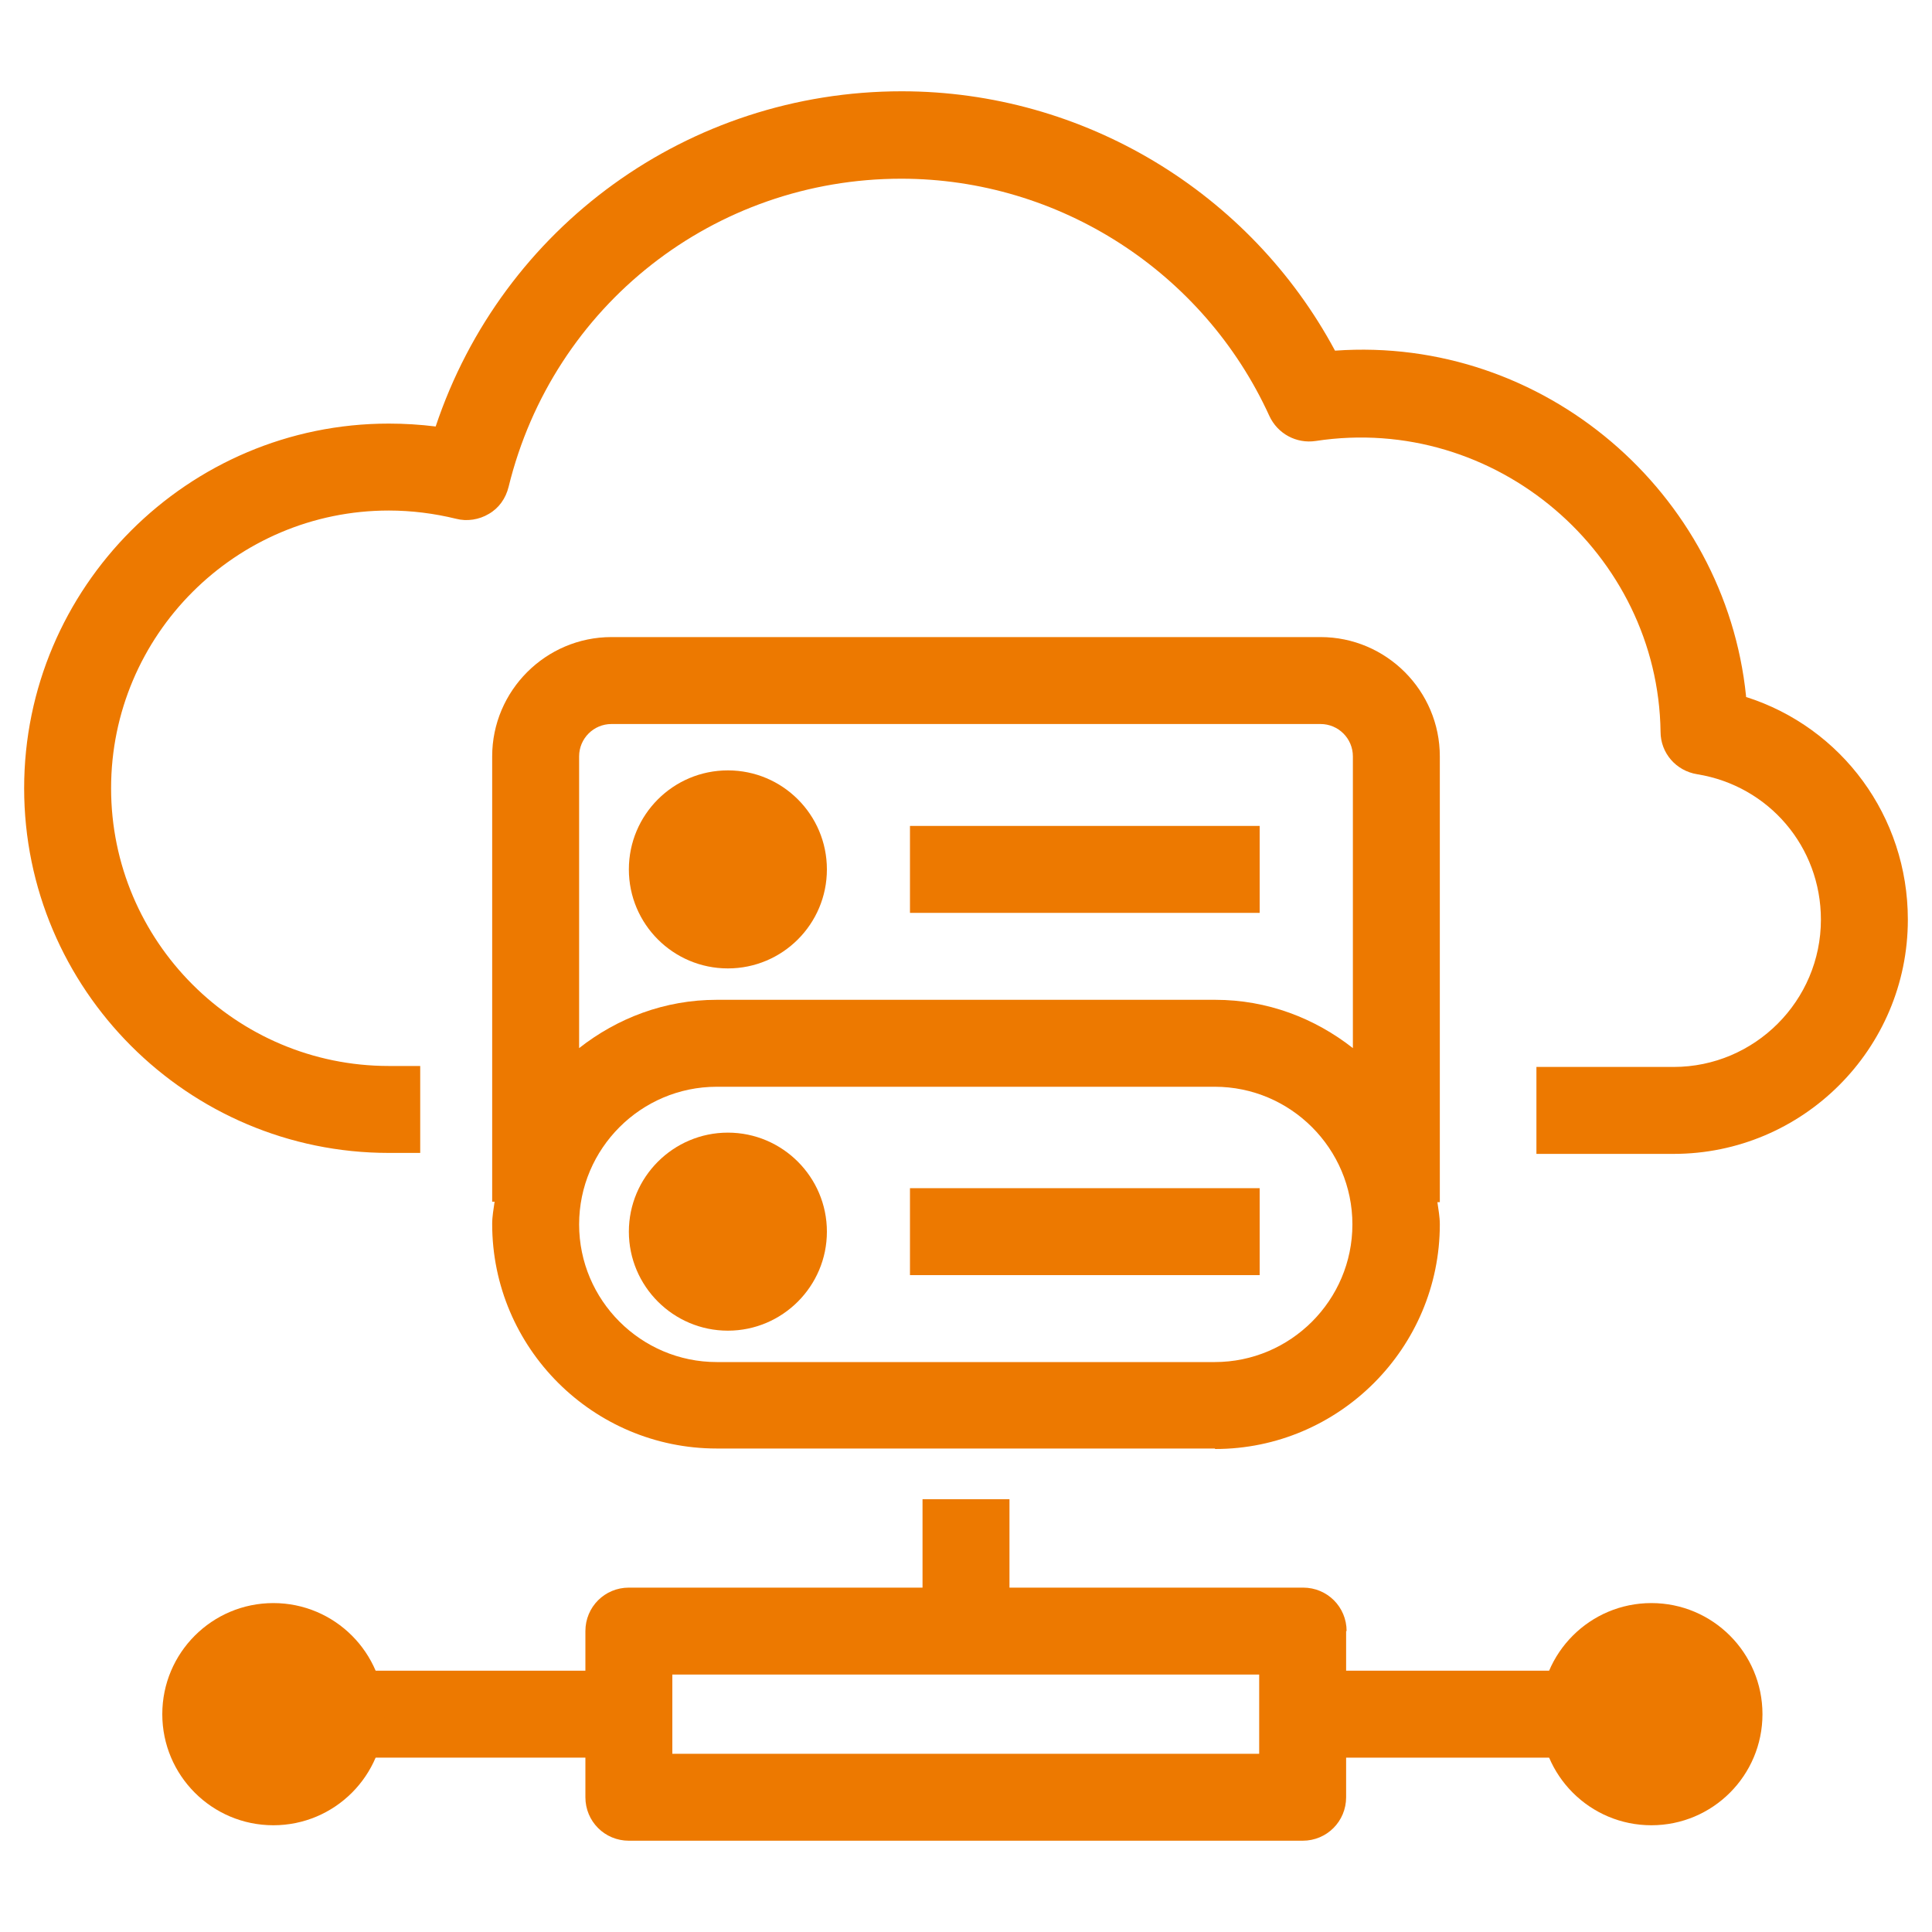
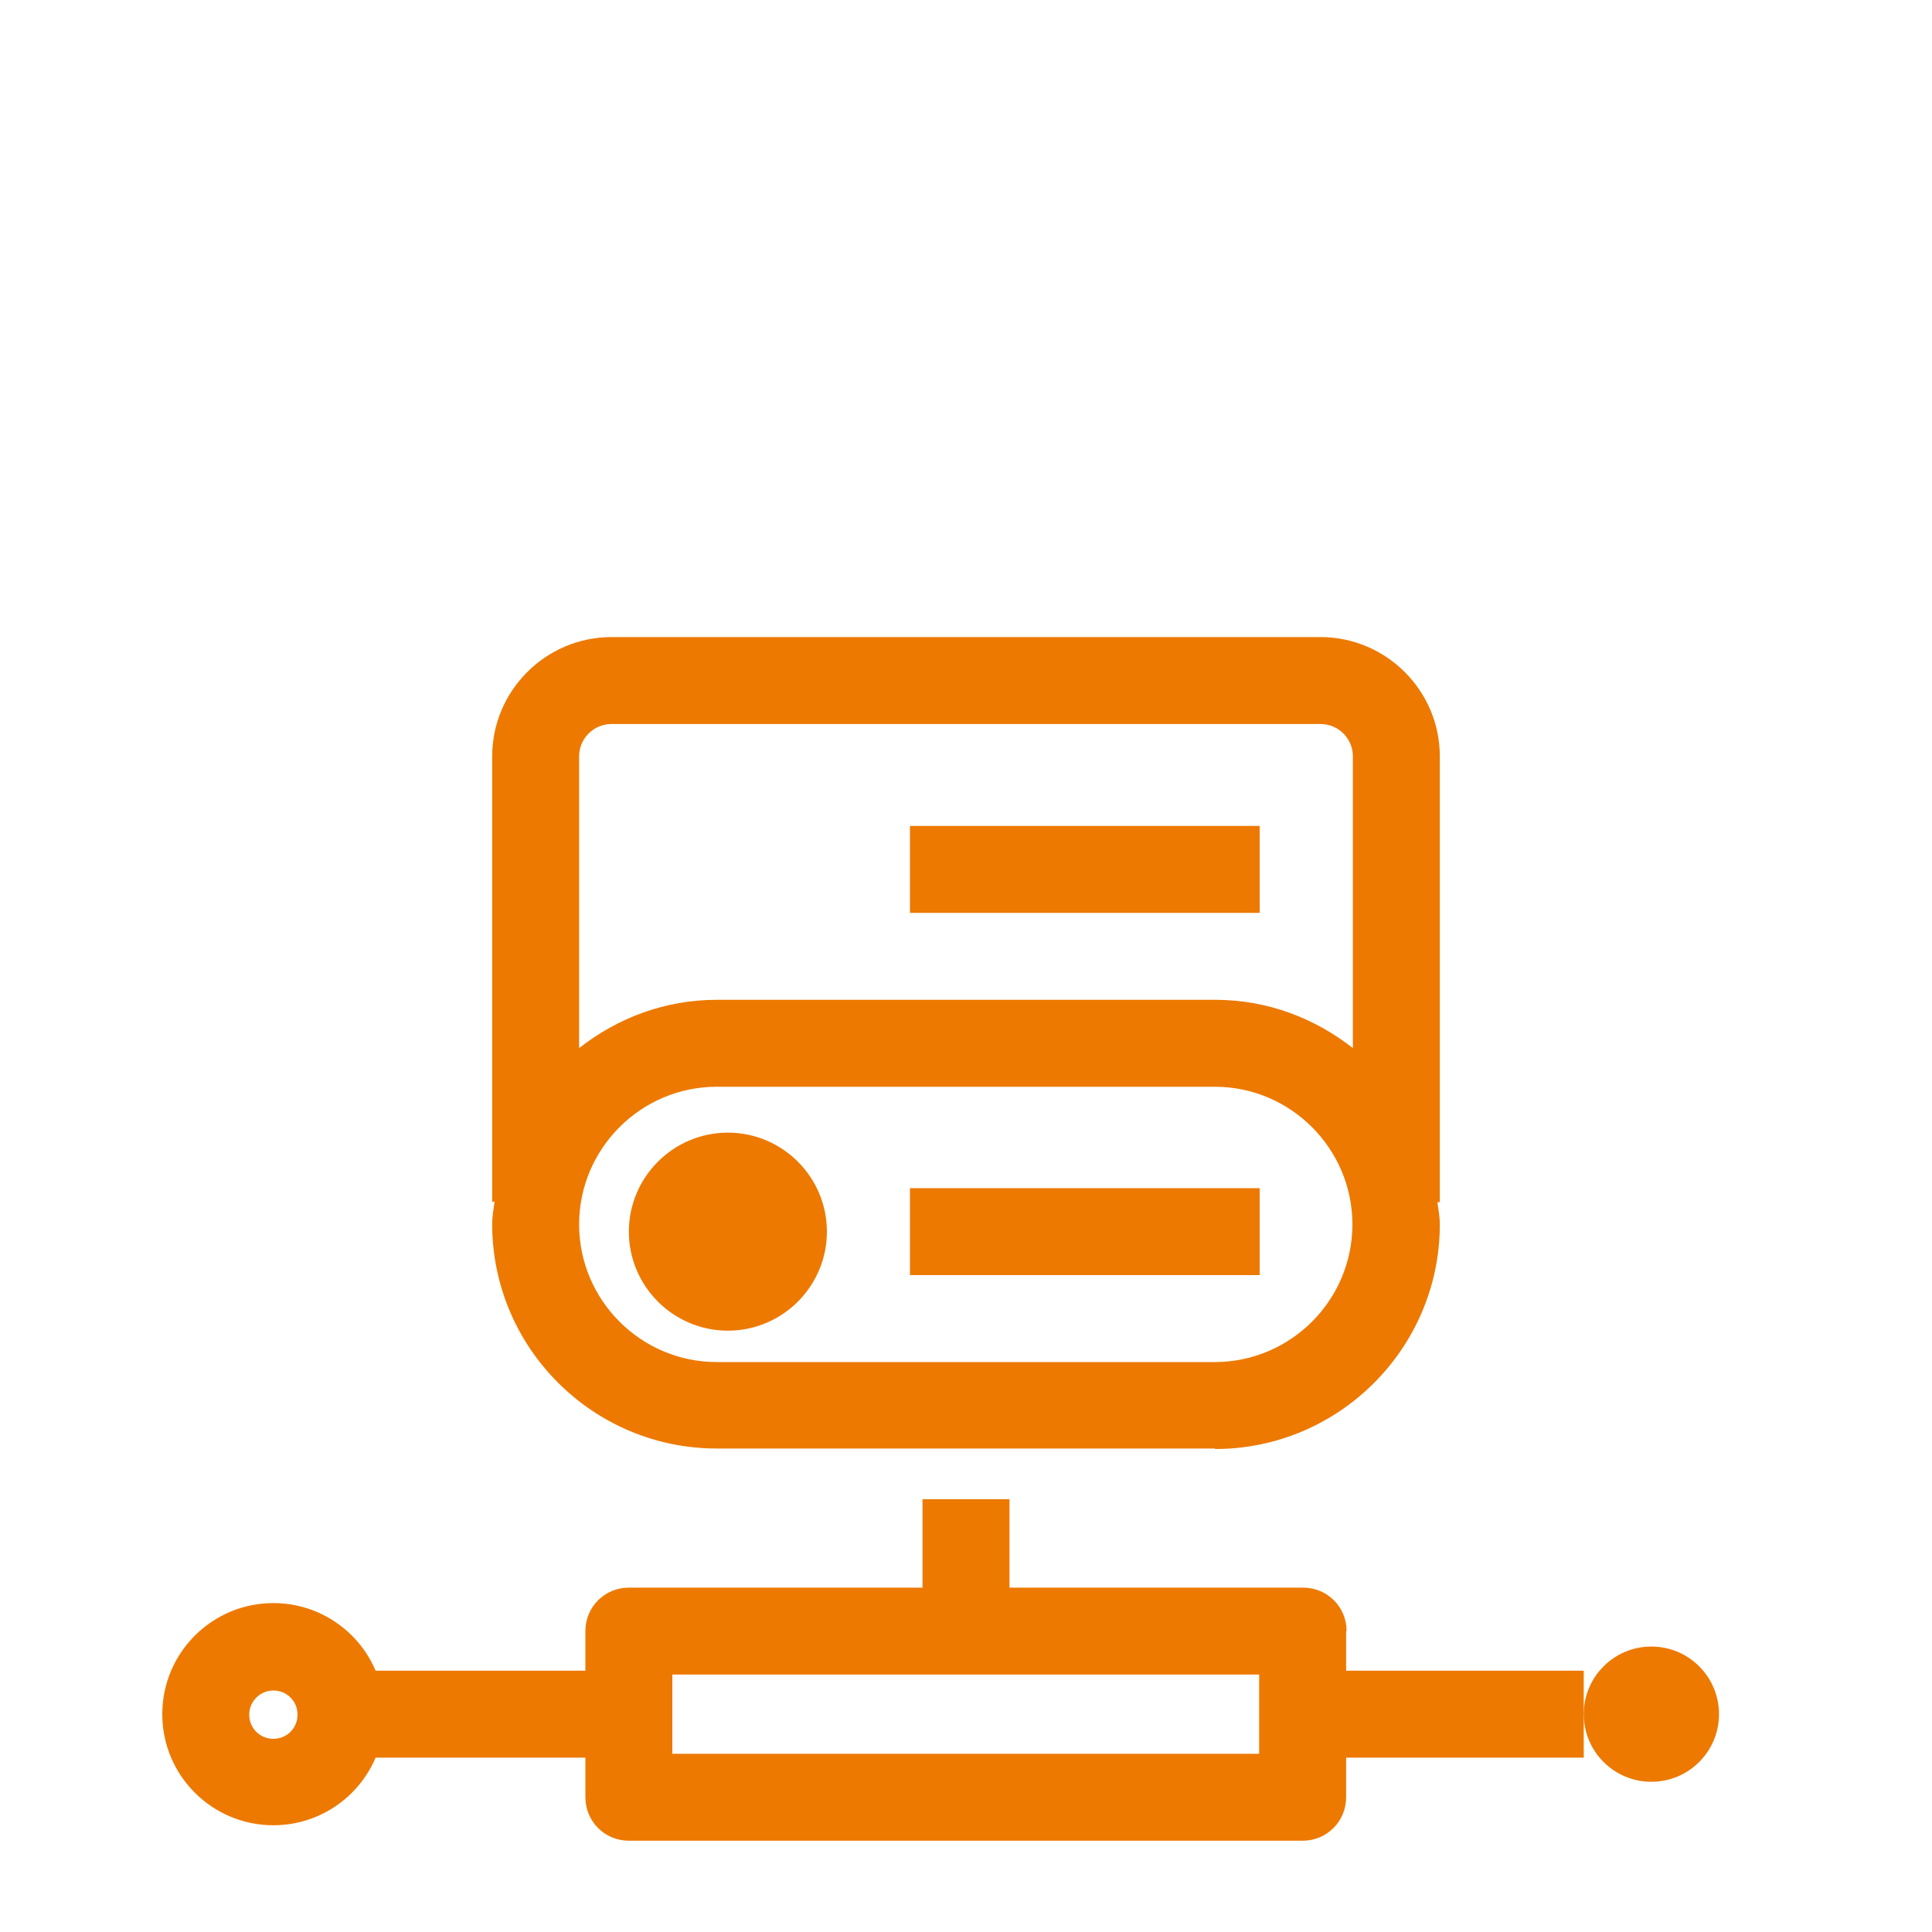
<svg xmlns="http://www.w3.org/2000/svg" id="Layer_1" data-name="Layer 1" viewBox="0 0 40 40">
  <defs>
    <style>
      .cls-1 {
        fill: #ed7900;
      }
    </style>
  </defs>
  <g>
    <path class="cls-1" d="M25.16,30c2.56,0,4.65-2.09,4.65-4.65,0-.16-.03-.31-.05-.46h.05V15.66c0-1.36-1.11-2.47-2.47-2.47H12.66c-1.36,0-2.47,1.11-2.47,2.47v9.22h.05c-.02,.15-.05,.3-.05,.46,0,2.57,2.09,4.65,4.65,4.65h10.31ZM12.66,14.99h14.68c.37,0,.67,.3,.67,.67v6.04c-.79-.62-1.77-1-2.85-1H14.84c-1.08,0-2.06,.38-2.85,1v-6.04c0-.37,.3-.67,.67-.67Zm-.67,10.36c0-1.57,1.28-2.85,2.85-2.85h10.31c1.57,0,2.85,1.28,2.85,2.85s-1.28,2.85-2.85,2.85H14.84c-1.57,0-2.85-1.28-2.85-2.85Z" />
    <path class="cls-1" d="M17.12,25.5c0-1.13-.92-2.05-2.05-2.05s-2.05,.92-2.05,2.05,.92,2.05,2.05,2.05,2.05-.92,2.05-2.05Z" />
    <rect class="cls-1" x="18.84" y="24.6" width="7.24" height="1.8" />
-     <circle class="cls-1" cx="15.07" cy="18" r="2.05" />
    <rect class="cls-1" x="18.84" y="17.1" width="7.24" height="1.8" />
-     <path class="cls-1" d="M36.15,14.41c-.43-4.2-4.18-7.46-8.51-7.15-1.76-3.28-5.21-5.37-8.97-5.37-4.42,0-8.27,2.81-9.65,6.94-.32-.04-.65-.06-.97-.06-4.16,0-7.55,3.39-7.55,7.55s3.39,7.55,7.55,7.55h.65v-1.8h-.65c-3.17,0-5.75-2.58-5.75-5.75s2.58-5.75,5.75-5.75c.47,0,.94,.06,1.39,.17,.23,.06,.48,.02,.68-.1,.21-.12,.35-.32,.41-.56,.92-3.76,4.26-6.38,8.13-6.38,3.27,0,6.26,1.93,7.62,4.91,.17,.37,.56,.58,.96,.52,3.73-.57,7.09,2.34,7.14,6.02,0,.44,.32,.81,.76,.88,1.48,.24,2.56,1.5,2.56,3.01,0,1.68-1.37,3.05-3.05,3.05h-2.84v1.8h2.84c2.67,0,4.85-2.17,4.85-4.85,0-2.14-1.37-3.98-3.35-4.61Z" />
    <path class="cls-1" d="M27.88,33.77c0-.5-.4-.9-.9-.9h-6.08v-1.83h-1.8v1.83h-6.08c-.5,0-.9,.4-.9,.9v3.44c0,.5,.4,.9,.9,.9h13.95c.5,0,.9-.4,.9-.9v-.82h4.92v-1.8h-4.92v-.82Zm-1.8,2.54H13.92v-1.64h12.15v1.64Z" />
  </g>
  <rect class="cls-1" x="7.21" y="34.59" width="5.82" height="1.8" />
  <g>
-     <circle class="cls-1" cx="5.66" cy="35.49" r="1.4" />
    <path class="cls-1" d="M5.66,37.79c-1.27,0-2.3-1.03-2.3-2.3s1.03-2.3,2.3-2.3,2.3,1.03,2.3,2.3-1.03,2.3-2.3,2.3Zm0-2.79c-.27,0-.5,.22-.5,.5s.22,.5,.5,.5,.5-.22,.5-.5-.22-.5-.5-.5Z" />
  </g>
  <g>
    <circle class="cls-1" cx="34.19" cy="35.49" r="1.4" />
-     <path class="cls-1" d="M34.19,37.79c-1.27,0-2.3-1.03-2.3-2.3s1.03-2.3,2.3-2.3,2.3,1.03,2.3,2.3-1.03,2.3-2.3,2.3Zm0-2.79c-.27,0-.5,.22-.5,.5s.22,.5,.5,.5,.5-.22,.5-.5-.22-.5-.5-.5Z" />
  </g>
</svg>